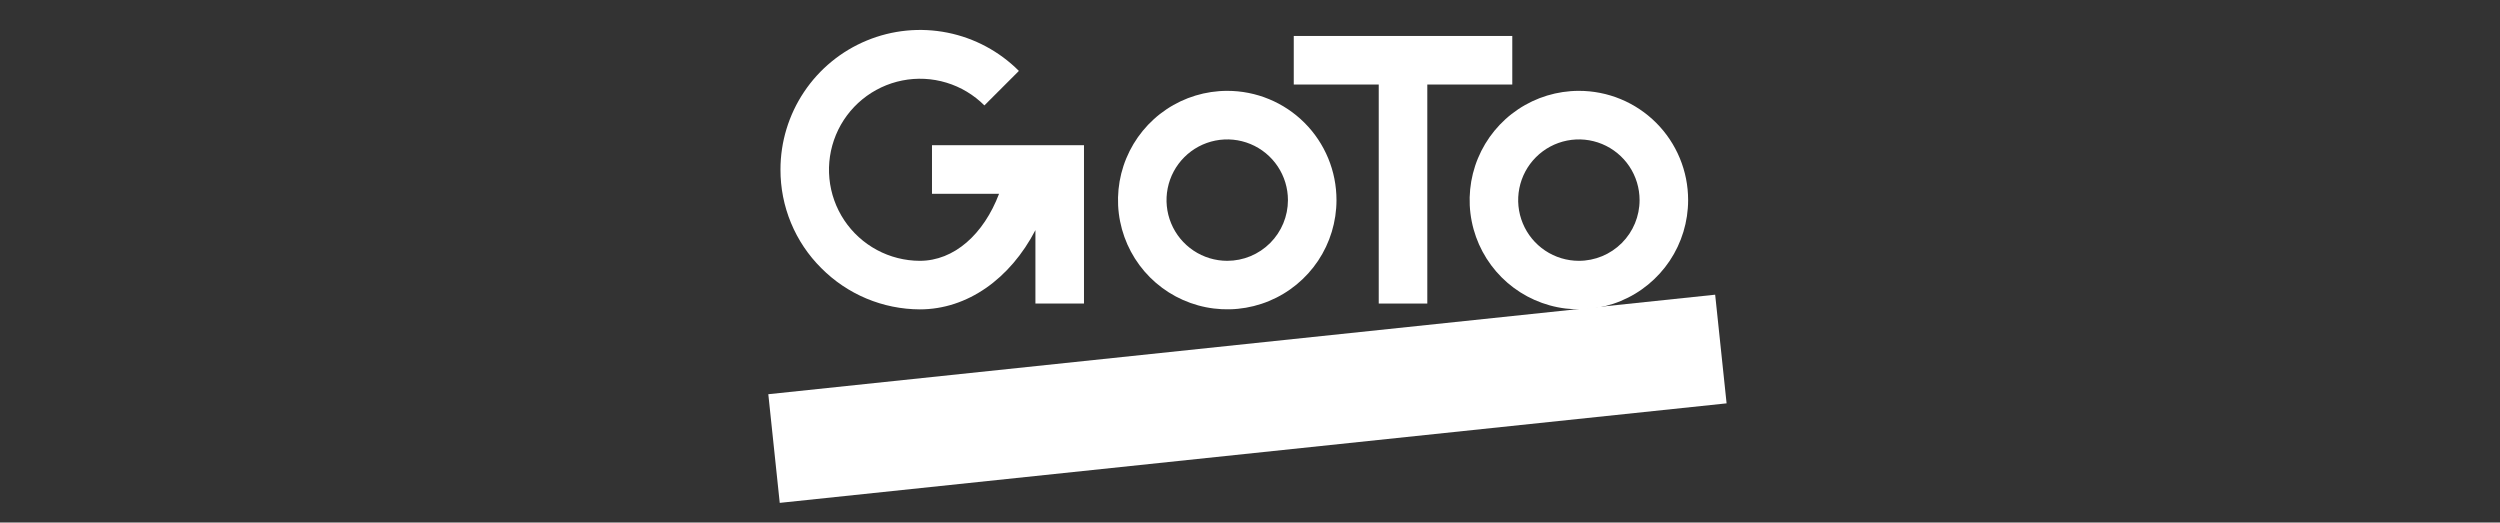
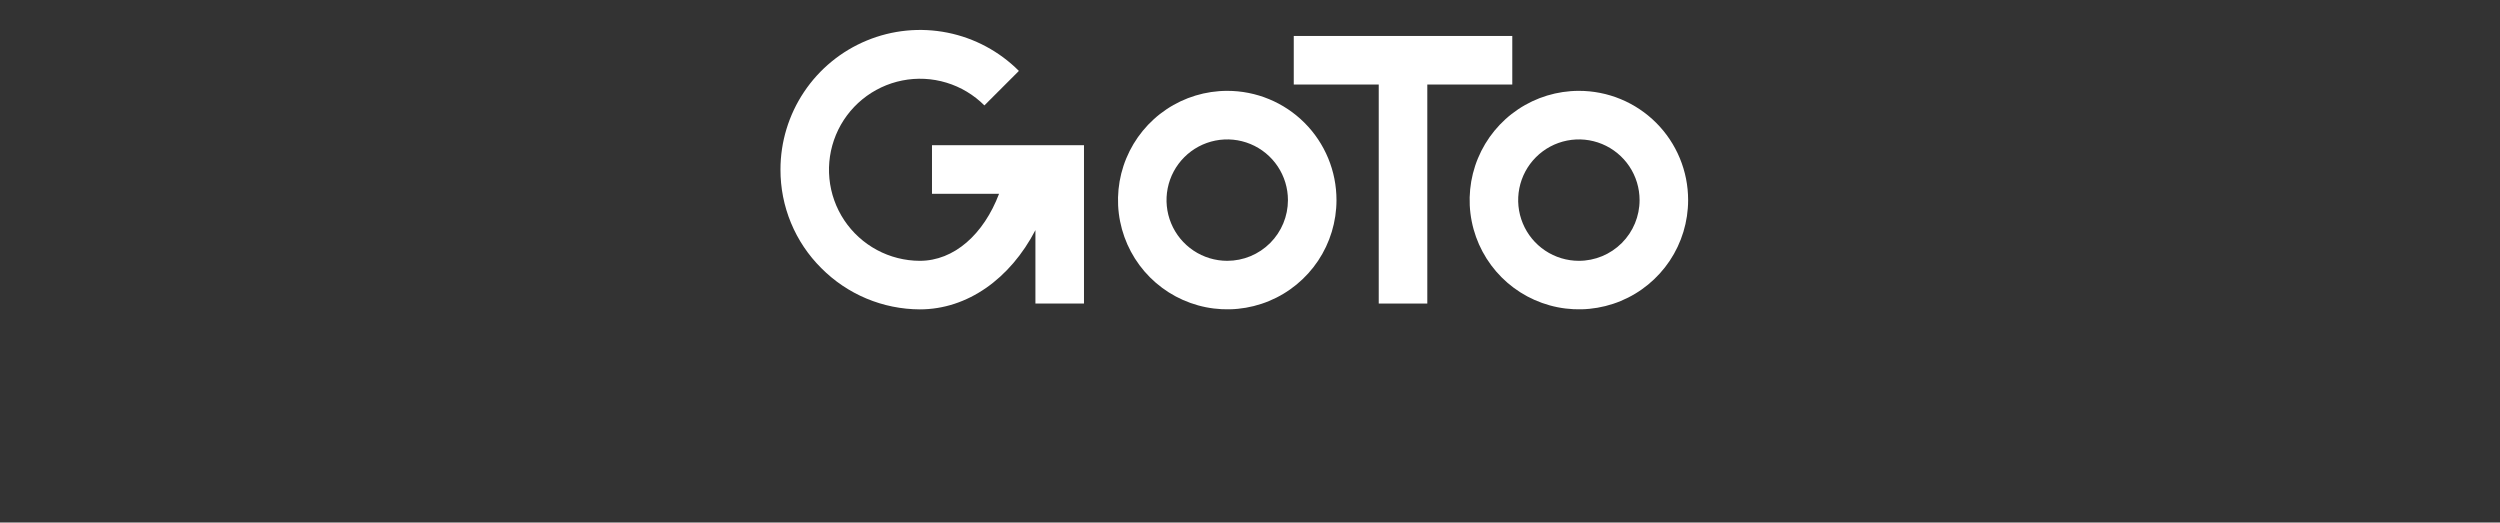
<svg xmlns="http://www.w3.org/2000/svg" width="244" height="51" viewBox="0 0 244 51" fill="none">
  <rect x="0" y="0" width="244" height="51" fill="#333333" stroke="none" />
  <g clip-path="url(#clip0_6001_1342)">
-     <path d="M167.4 28.762L74.987 38.475L76.102 49.08L168.515 39.367L167.4 28.762Z" fill="white" />
    <path d="M119.779 8.867C117.67 8.867 115.608 9.493 113.855 10.664C112.102 11.836 110.735 13.501 109.928 15.449C109.121 17.397 108.91 19.541 109.321 21.609C109.733 23.678 110.748 25.578 112.239 27.069C113.73 28.56 115.63 29.575 117.698 29.986C119.767 30.398 121.911 30.187 123.859 29.38C125.807 28.573 127.472 27.206 128.644 25.453C129.815 23.7 130.441 21.638 130.441 19.529C130.442 18.129 130.168 16.741 129.632 15.447C129.097 14.153 128.312 12.977 127.321 11.986C126.331 10.996 125.155 10.211 123.861 9.676C122.566 9.14 121.179 8.866 119.779 8.867ZM119.779 25.456C118.607 25.456 117.461 25.109 116.487 24.458C115.512 23.807 114.753 22.882 114.304 21.799C113.855 20.717 113.738 19.525 113.966 18.376C114.195 17.227 114.759 16.171 115.588 15.342C116.416 14.513 117.472 13.949 118.621 13.72C119.771 13.492 120.962 13.609 122.045 14.057C123.128 14.505 124.053 15.265 124.704 16.239C125.355 17.214 125.703 18.359 125.703 19.531C125.702 21.102 125.078 22.609 123.967 23.72C122.856 24.831 121.35 25.455 119.779 25.456Z" fill="white" />
    <path d="M154.098 8.867C151.99 8.867 149.928 9.493 148.175 10.664C146.421 11.836 145.055 13.501 144.248 15.449C143.441 17.397 143.23 19.541 143.641 21.609C144.052 23.678 145.068 25.578 146.559 27.069C148.05 28.56 149.95 29.575 152.018 29.986C154.087 30.398 156.23 30.187 158.179 29.38C160.127 28.573 161.792 27.206 162.964 25.453C164.135 23.7 164.761 21.638 164.761 19.529C164.762 18.129 164.488 16.741 163.952 15.447C163.417 14.153 162.632 12.977 161.642 11.986C160.651 10.996 159.475 10.21 158.181 9.675C156.886 9.14 155.499 8.865 154.098 8.867ZM154.098 25.456C152.927 25.456 151.781 25.109 150.807 24.458C149.832 23.806 149.073 22.881 148.625 21.799C148.176 20.716 148.059 19.525 148.287 18.375C148.516 17.226 149.08 16.17 149.909 15.342C150.737 14.513 151.793 13.949 152.943 13.72C154.092 13.492 155.283 13.609 156.366 14.057C157.448 14.506 158.374 15.265 159.025 16.239C159.676 17.214 160.023 18.359 160.023 19.531C160.023 21.102 159.399 22.609 158.287 23.72C157.176 24.831 155.67 25.456 154.098 25.456Z" fill="white" />
    <path d="M147.599 8.25V3.51H126.271V8.25H134.565V29.626H139.305V8.25H147.599Z" fill="white" />
    <path d="M90.962 14.174V18.914H97.509C95.997 22.886 93.113 25.456 89.773 25.456C88.313 25.452 86.876 25.089 85.59 24.398C84.303 23.707 83.207 22.709 82.397 21.494C81.588 20.278 81.091 18.882 80.95 17.428C80.809 15.975 81.029 14.509 81.589 13.16C82.15 11.812 83.034 10.622 84.163 9.697C85.293 8.772 86.634 8.139 88.066 7.855C89.498 7.571 90.979 7.644 92.376 8.069C93.773 8.493 95.044 9.255 96.077 10.288L99.444 6.921C97.539 5.014 95.112 3.714 92.468 3.186C89.825 2.659 87.085 2.927 84.594 3.957C82.103 4.987 79.973 6.733 78.475 8.973C76.976 11.214 76.175 13.849 76.174 16.544C76.168 18.332 76.516 20.103 77.2 21.755C77.883 23.406 78.888 24.906 80.156 26.166C81.416 27.437 82.915 28.447 84.566 29.138C86.216 29.829 87.987 30.188 89.777 30.195C94.419 30.195 98.593 27.206 101.057 22.461V29.626H105.797V14.174H90.962Z" fill="white" />
  </g>
  <defs>
    <clipPath id="clip0_6001_1342">
      <rect width="95.126" height="50.002" fill="white" transform="translate(74.587 0.46)" />
    </clipPath>
  </defs>
</svg>